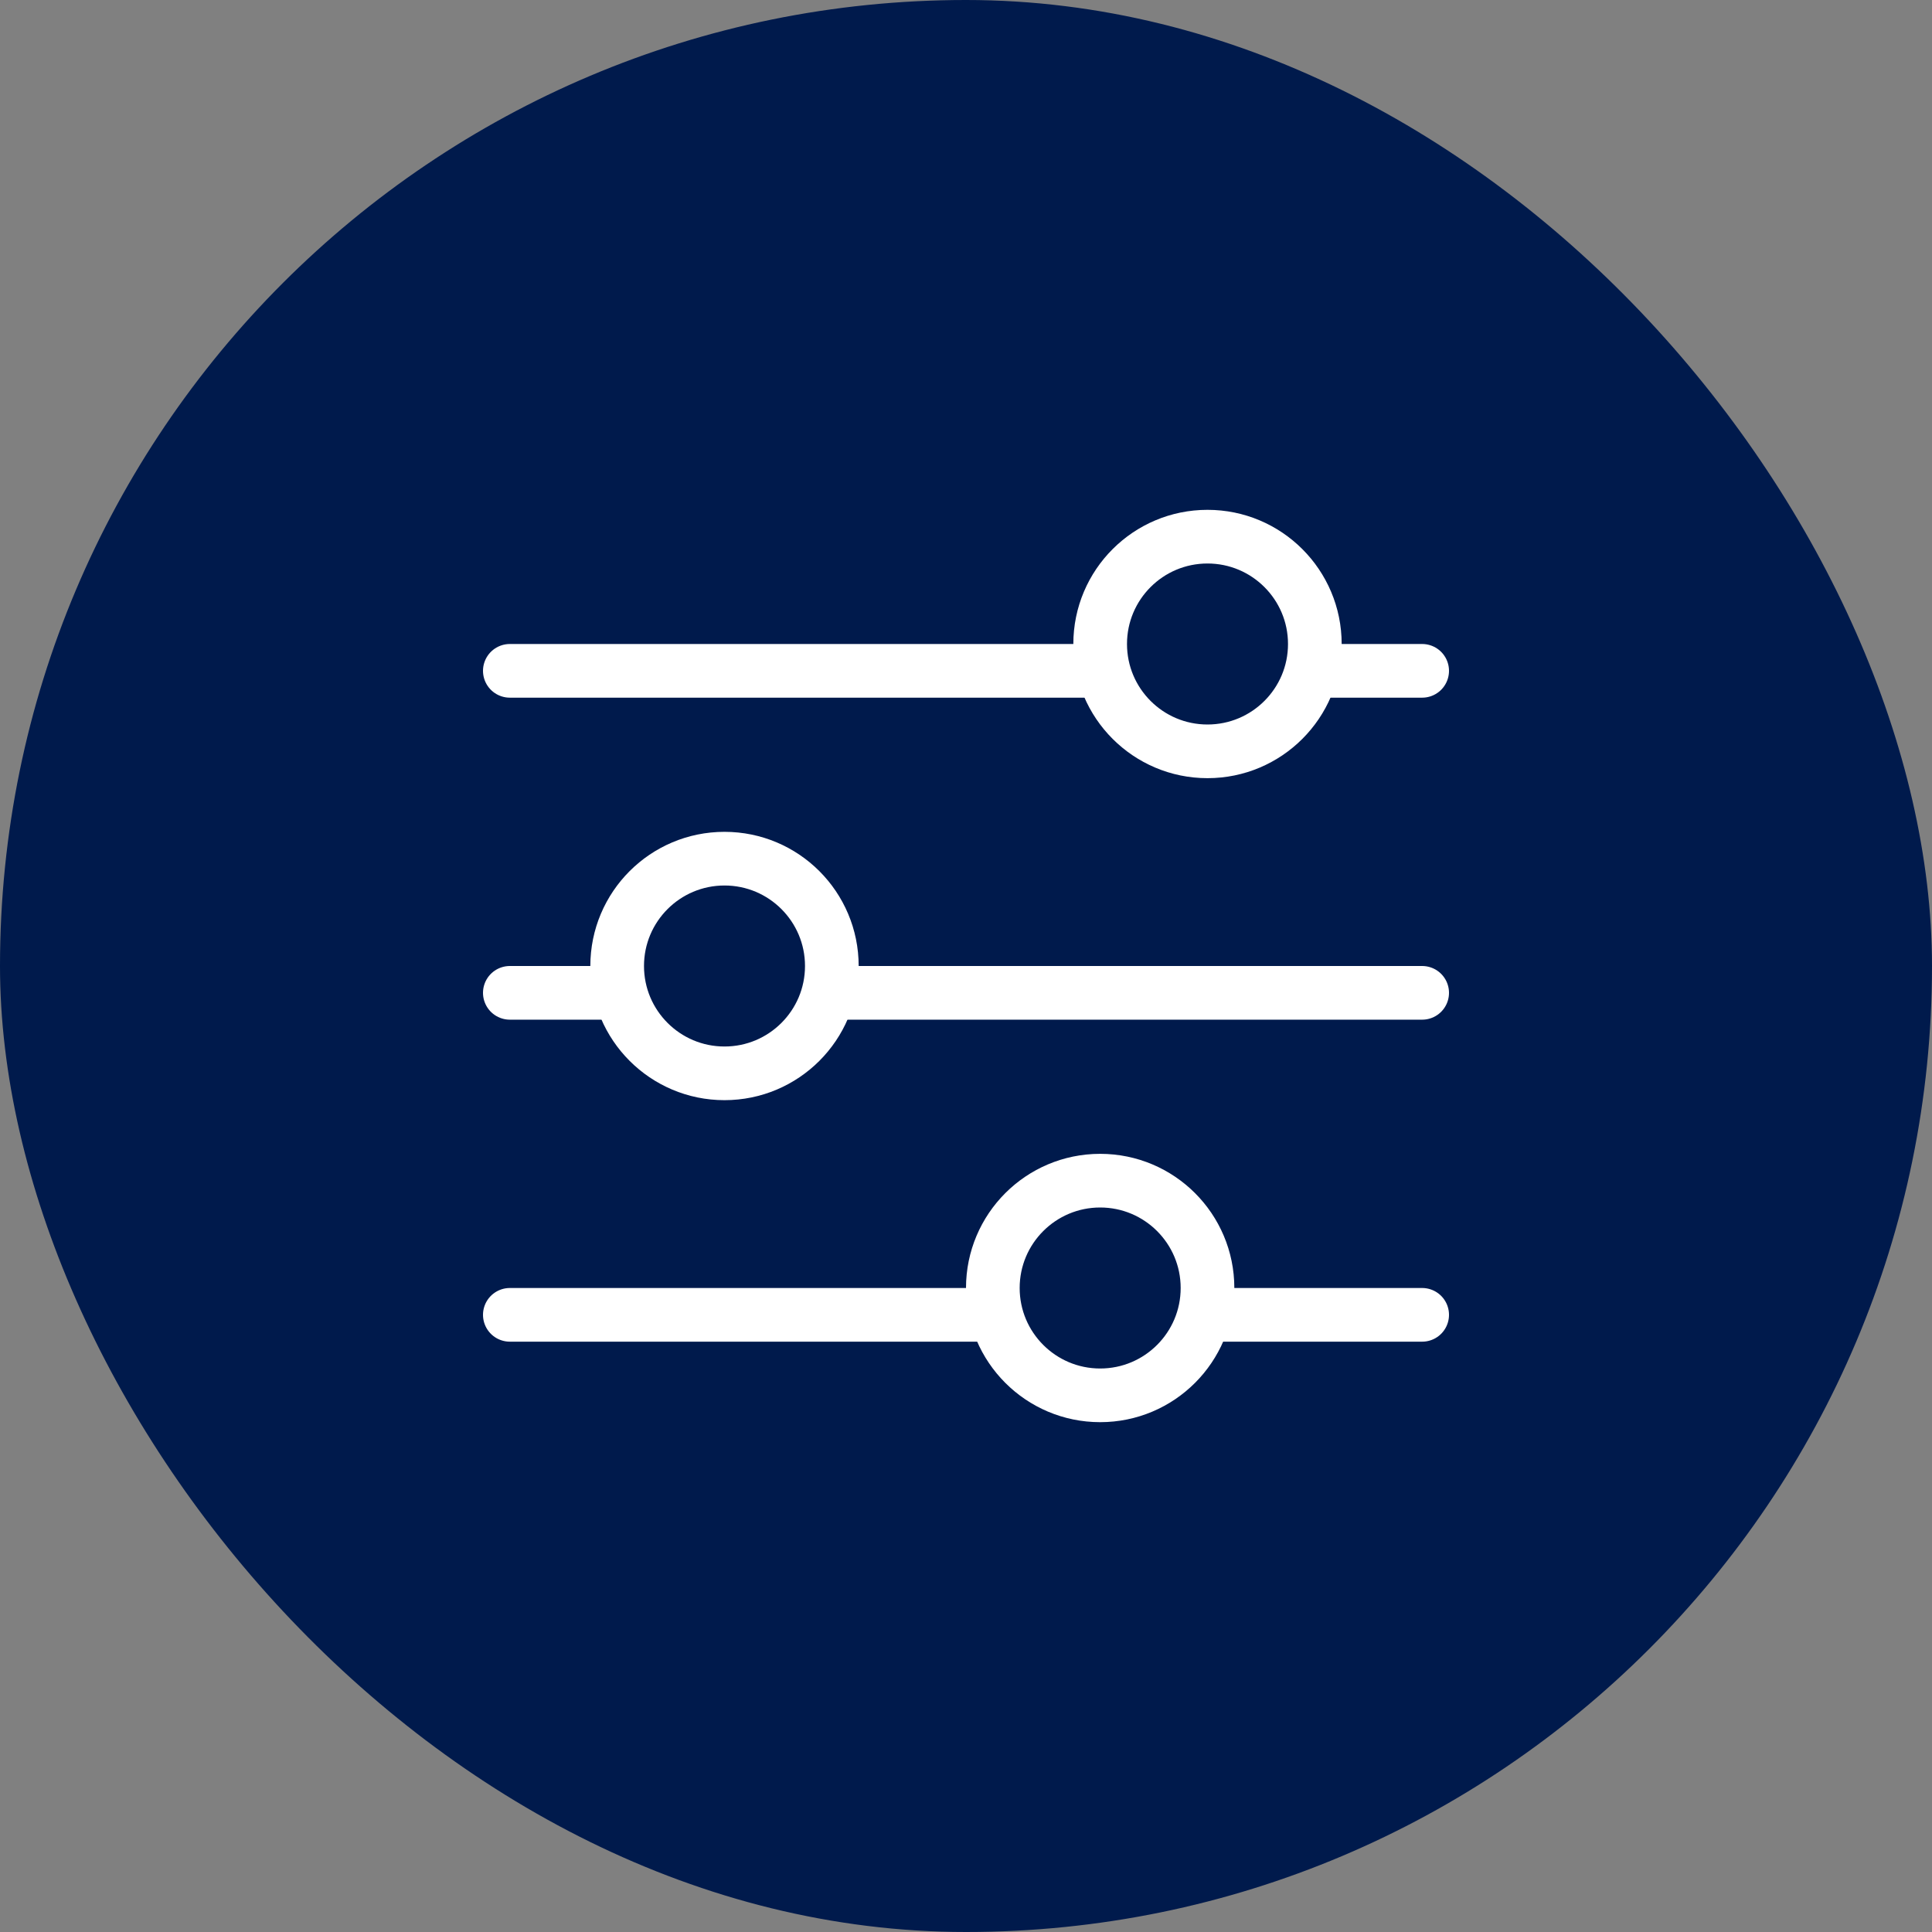
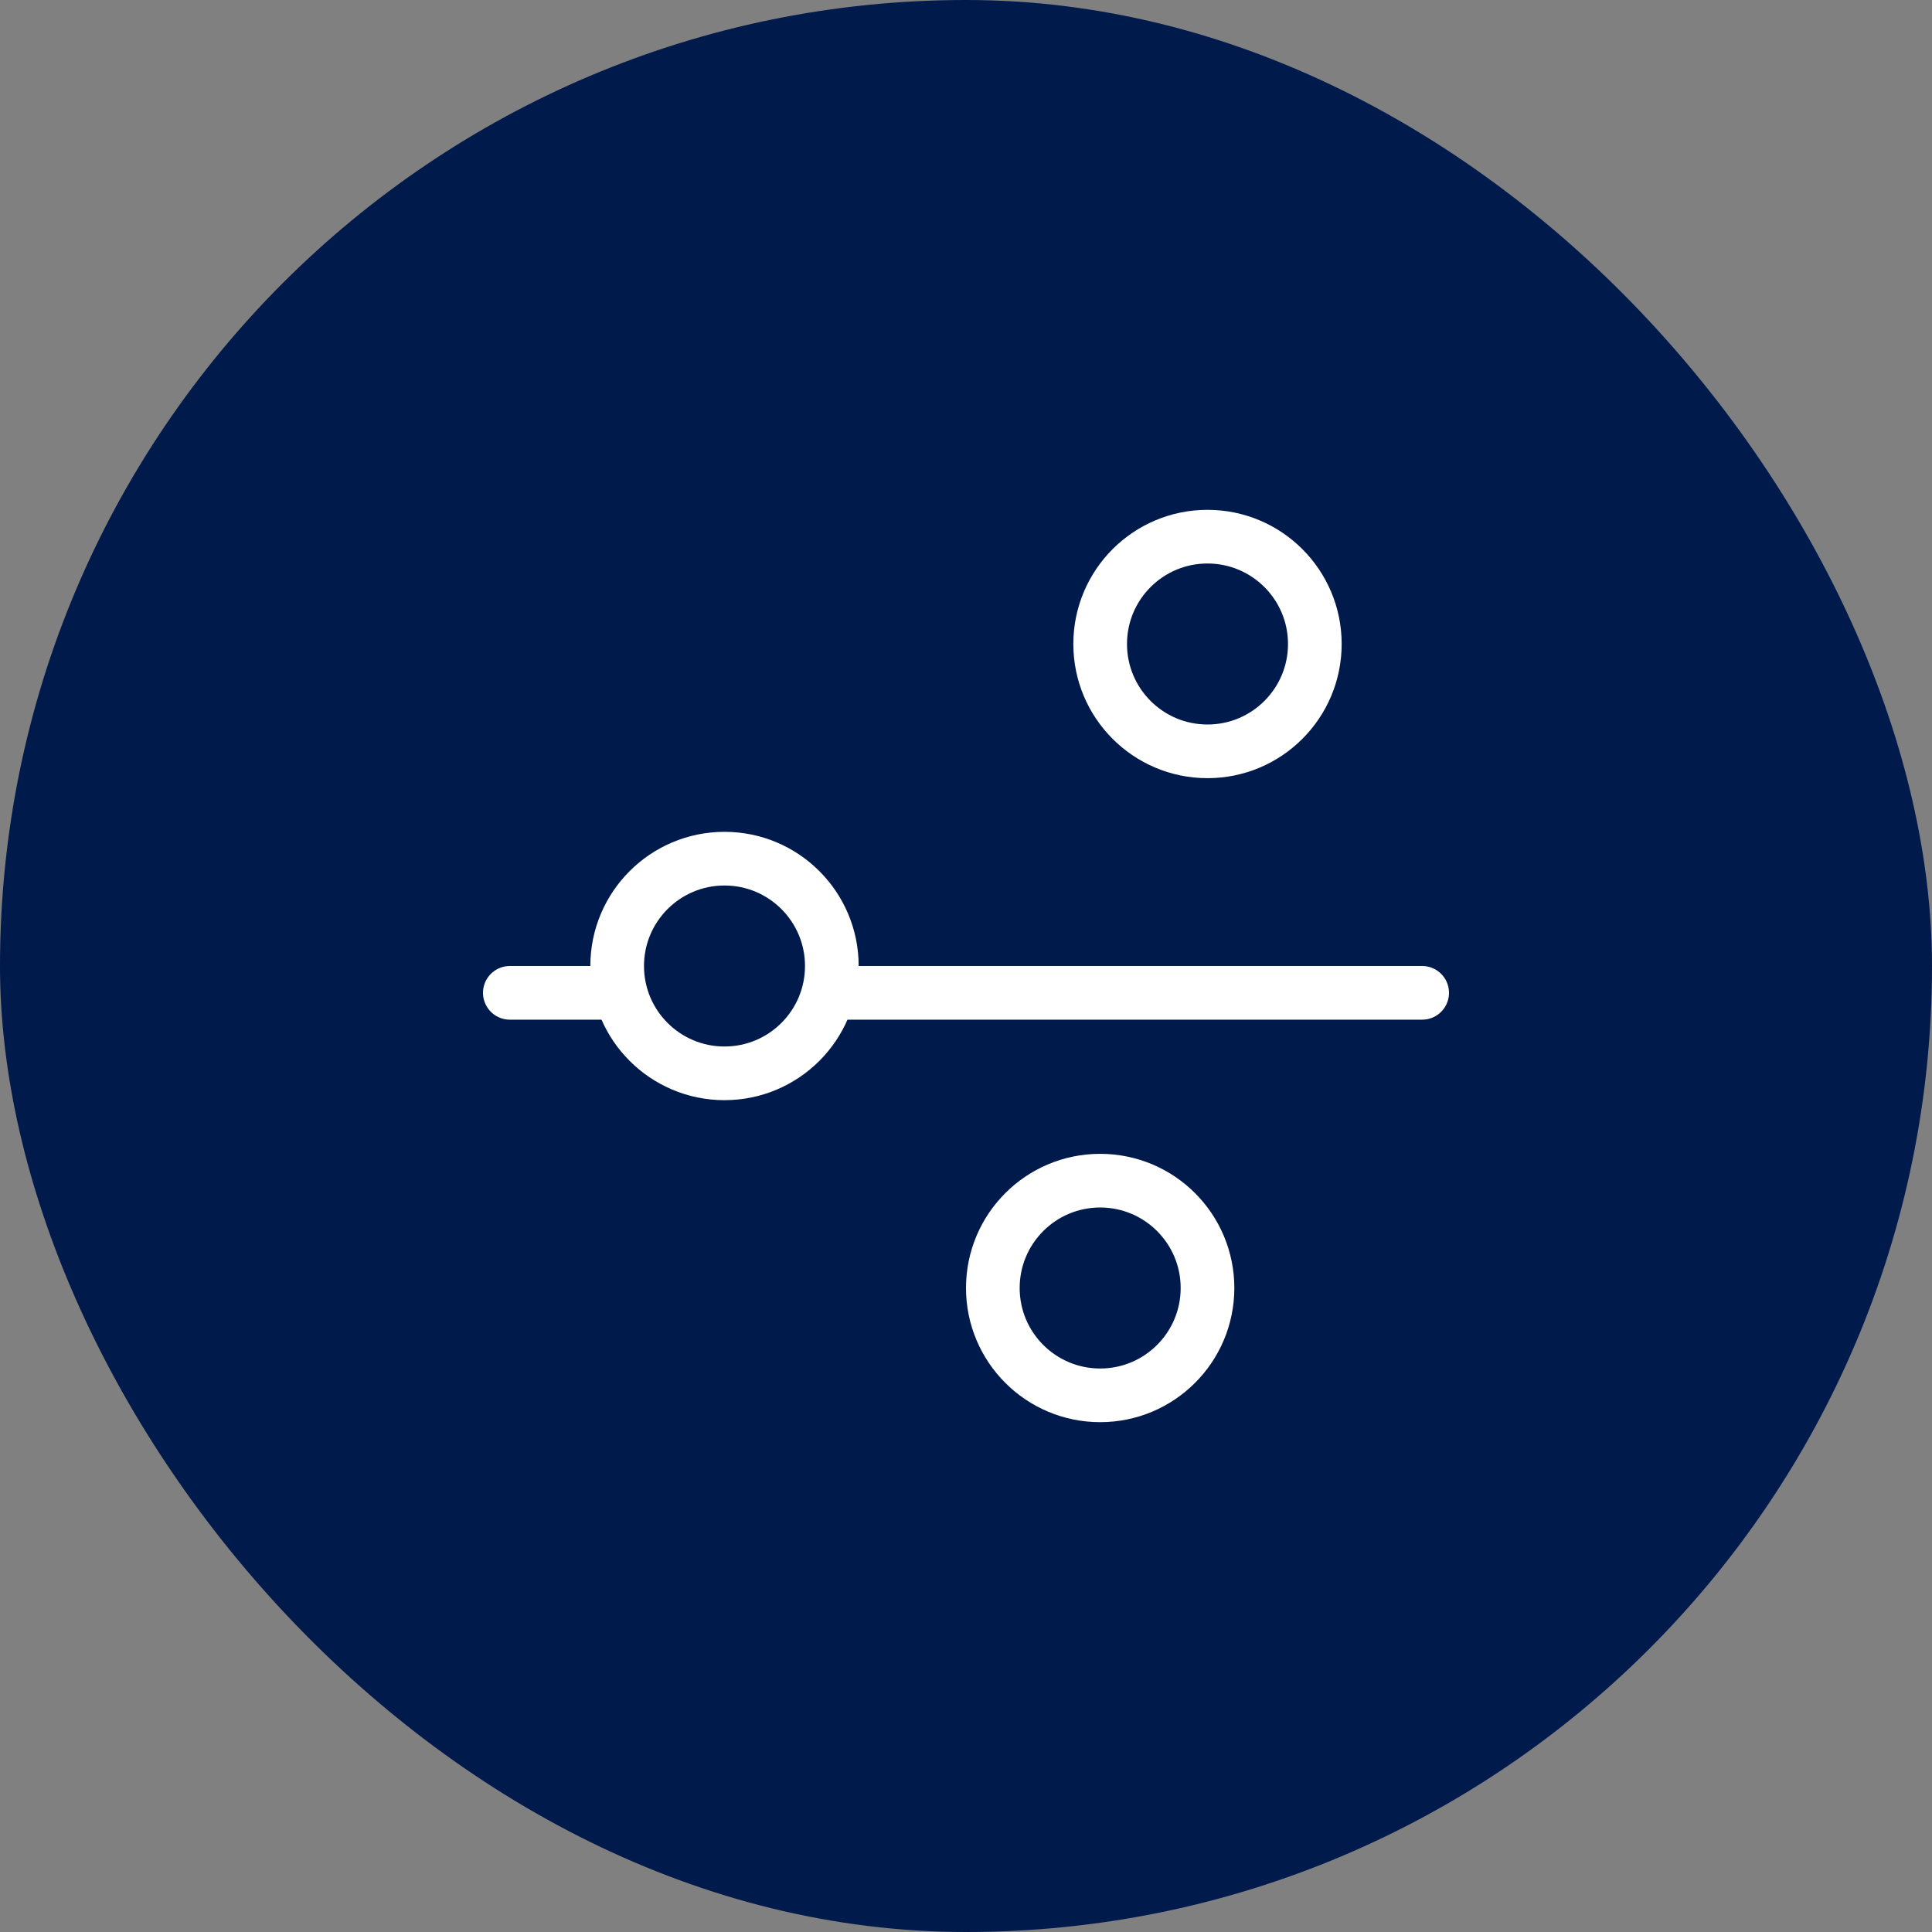
<svg xmlns="http://www.w3.org/2000/svg" width="36" height="36" viewBox="0 0 36 36" fill="none">
  <rect x="0" y="0" width="36" height="36" fill="#808080" stroke="none" />
  <rect width="36" height="36" rx="18" fill="#001A4C" />
-   <path d="M9.5 12.5H26.5" stroke="white" stroke-linecap="round" />
  <circle cx="22.5" cy="12" r="2" fill="#001A4C" stroke="white" />
  <path d="M9.5 18.5H26.5" stroke="white" stroke-linecap="round" />
  <circle cx="13.5" cy="18" r="2" fill="#001A4C" stroke="white" />
-   <path d="M9.5 24.5H26.5" stroke="white" stroke-linecap="round" />
  <circle cx="20.5" cy="24" r="2" fill="#001A4C" stroke="white" />
</svg>